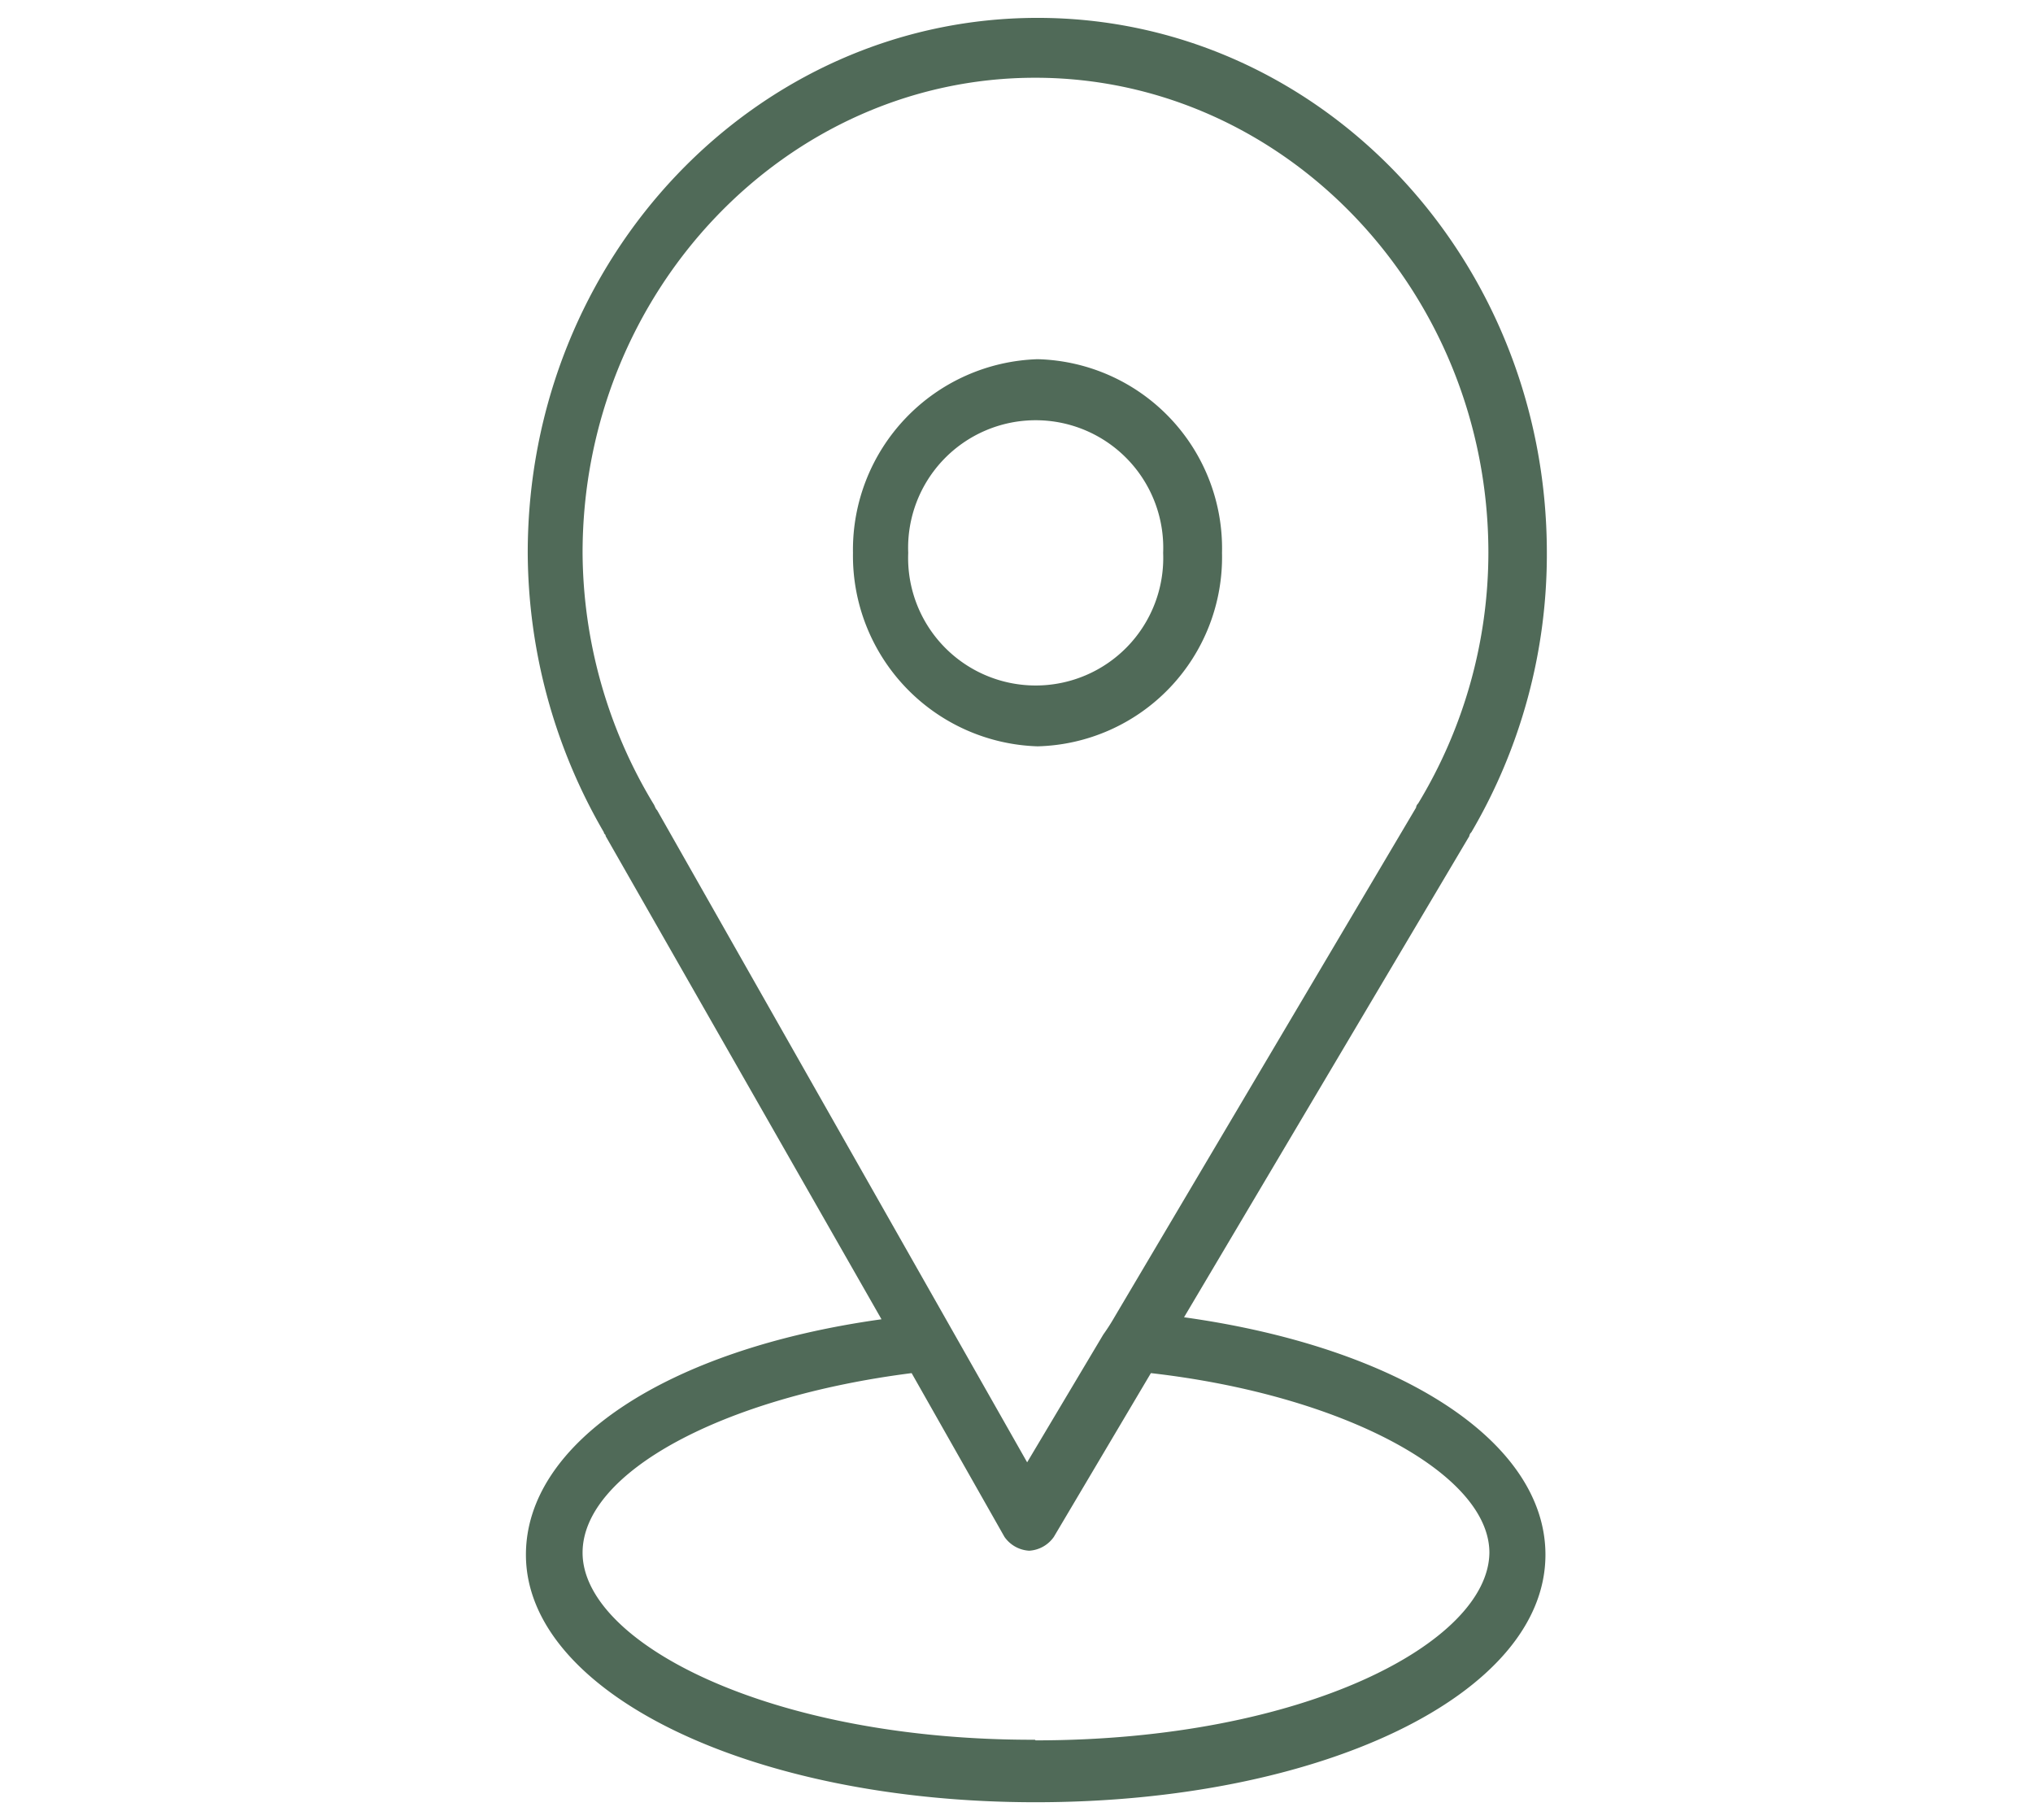
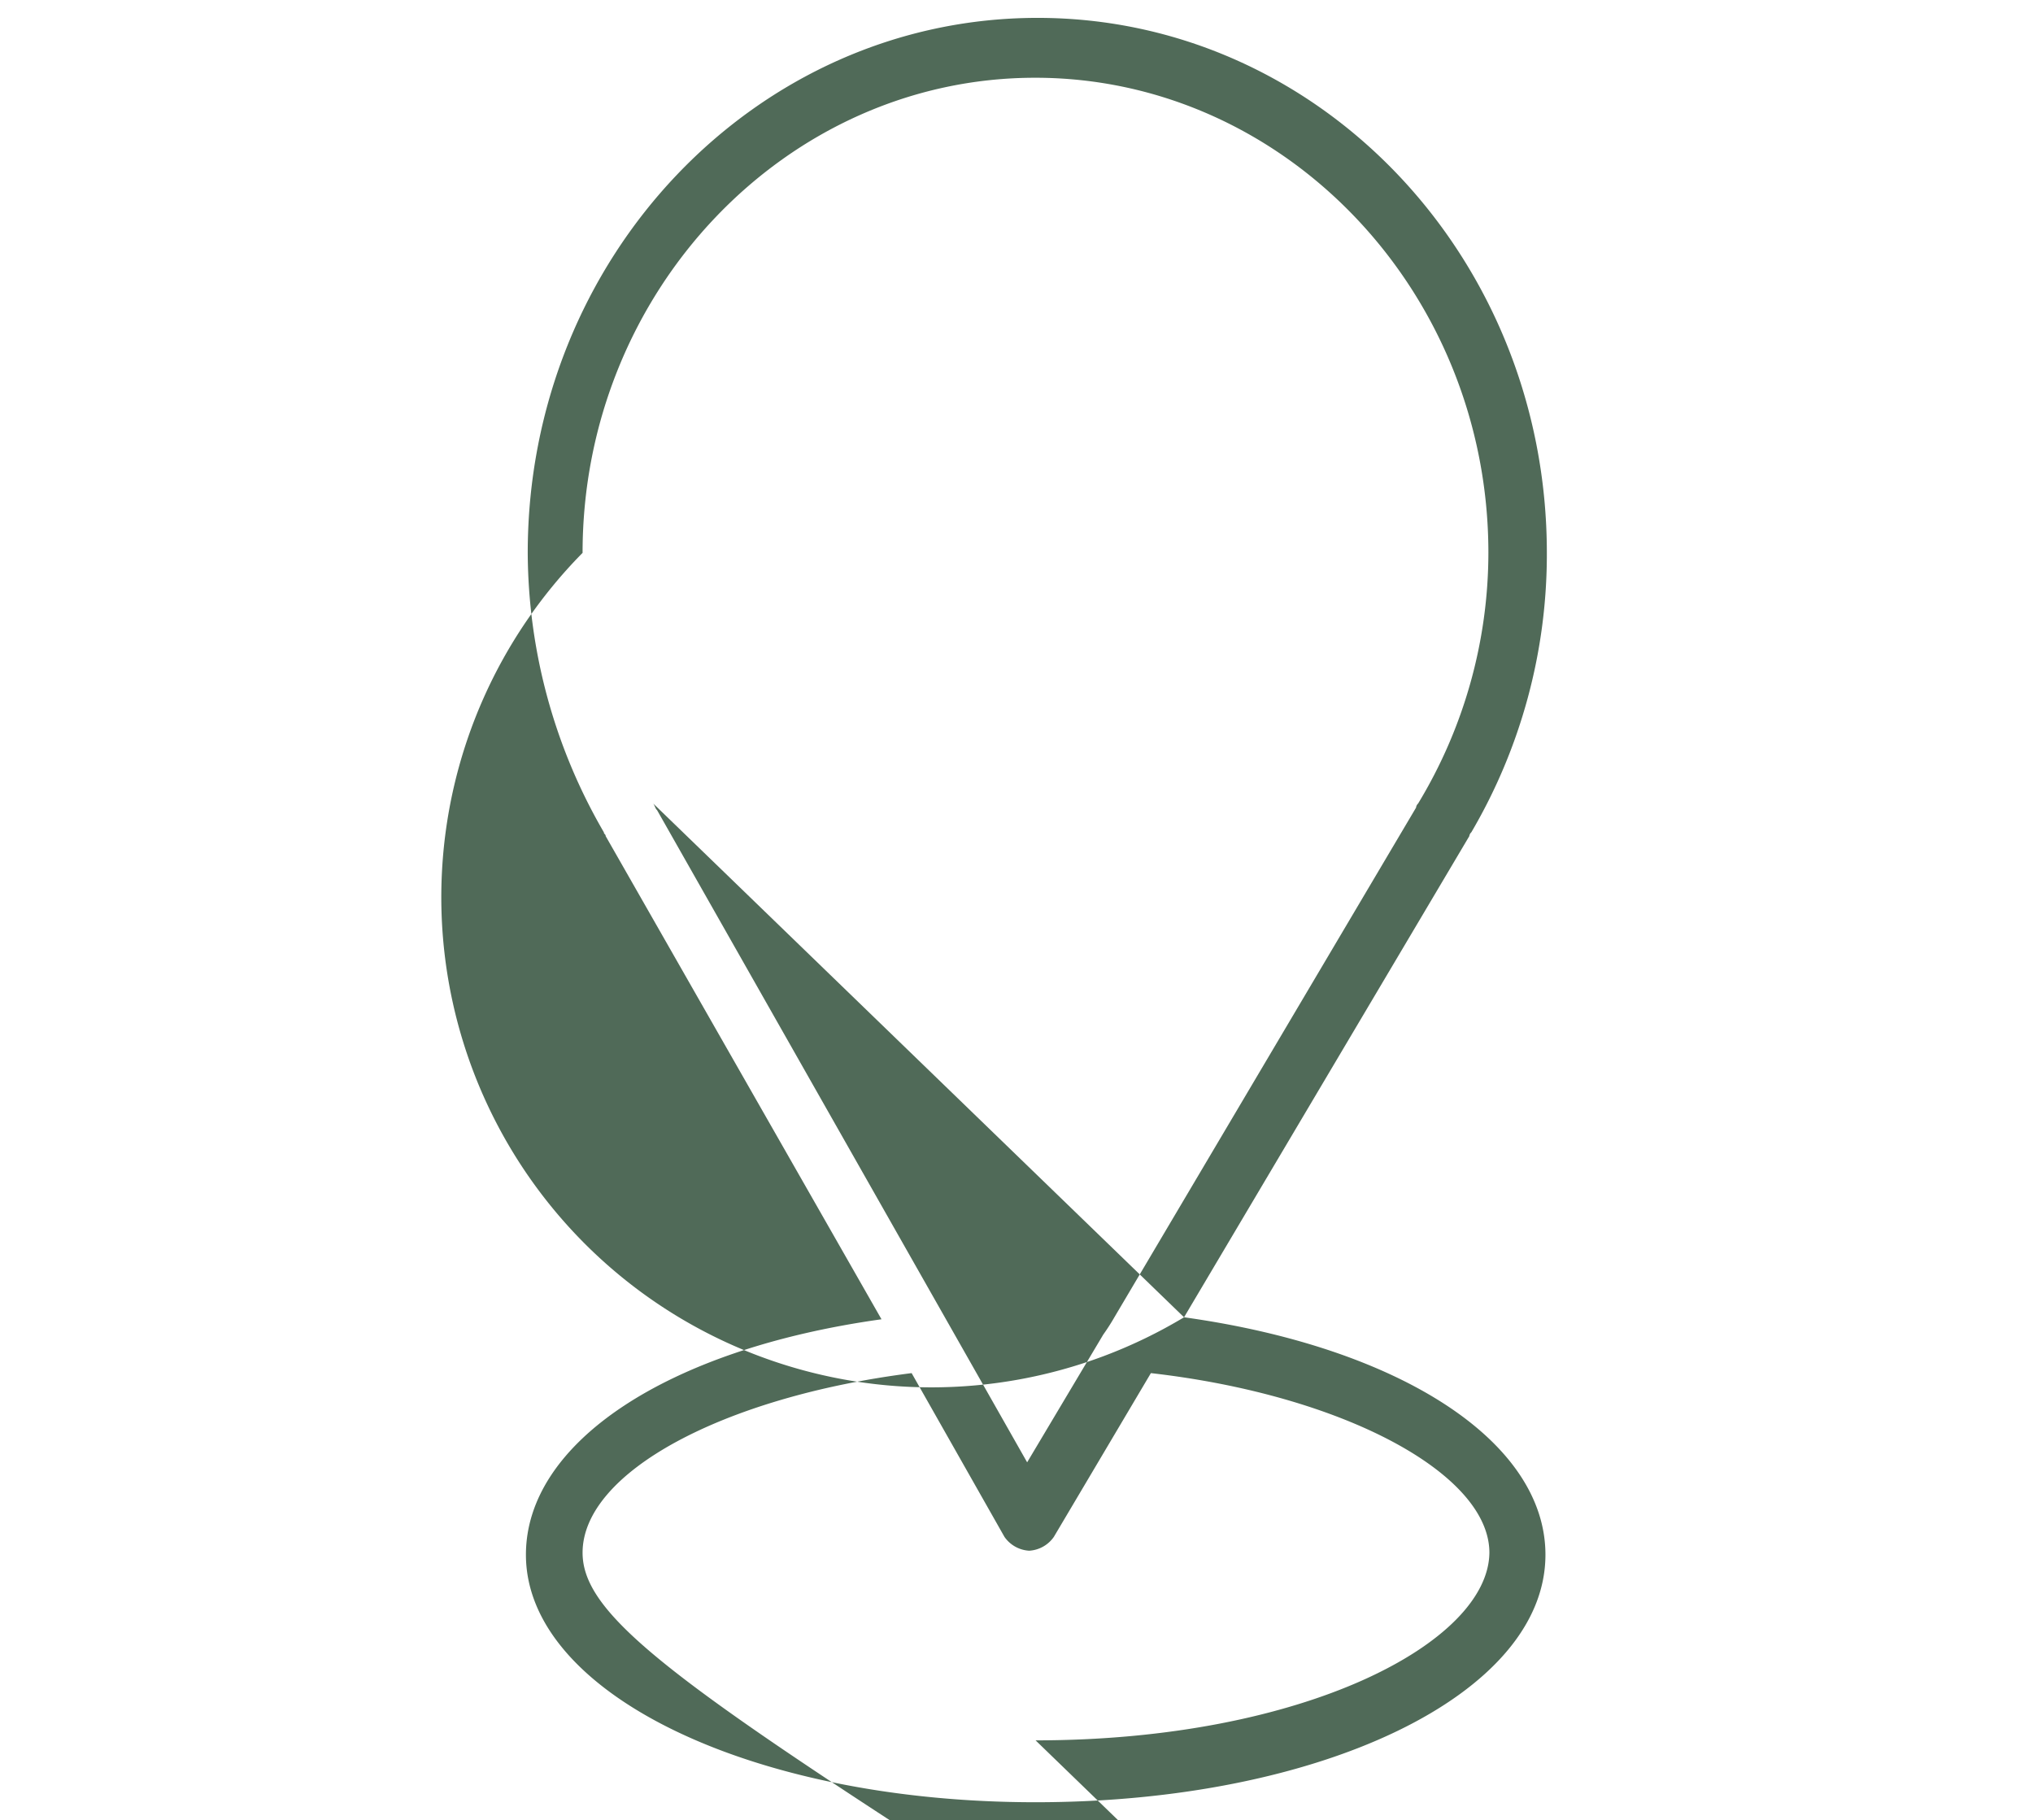
<svg xmlns="http://www.w3.org/2000/svg" id="Ebene_3" data-name="Ebene 3" viewBox="0 0 101.2 90.6">
  <defs>
    <style>.cls-1{fill:#506a58;}</style>
  </defs>
-   <path class="cls-1" d="M58.94,65.57l14.2-23.95a.31.31,0,0,1,.1-.19A27.34,27.34,0,0,0,77,27.52C77,12.81,65.66.89,51.65.89S26.27,12.81,26.27,27.52a27.9,27.9,0,0,0,3.79,13.91c0,.09.09.09.09.19L43.88,65.67c-10.7,1.49-17.7,6.16-17.7,11.72,0,6.86,11.17,12.32,25.37,12.32s25.38-5.36,25.38-12.32C76.93,71.73,69.64,67.06,58.94,65.57ZM32.52,40A24.4,24.4,0,0,1,29,27.52c0-13,10.13-23.65,22.53-23.65S74.09,14.5,74.09,27.52A24.13,24.13,0,0,1,70.59,40a.31.31,0,0,0-.1.2l-15,25.34a10.36,10.36,0,0,1-.57.89l-3.79,6.36L32.71,40.33C32.61,40.23,32.61,40.13,32.52,40Zm19,46.6C38.3,86.63,29,81.76,29,77.29c0-4,7-7.75,16.38-8.94L50,76.5a1.61,1.61,0,0,0,1.23.69h0a1.61,1.61,0,0,0,1.23-.69l4.83-8.15c9.56,1.09,16.85,5,16.85,8.94C74.09,81.76,64.9,86.63,51.55,86.63Z" />
-   <path class="cls-1" d="M60.83,27.52a9.42,9.42,0,0,0-9.18-9.64,9.49,9.49,0,0,0-9.19,9.64,9.49,9.49,0,0,0,9.19,9.63A9.42,9.42,0,0,0,60.83,27.52Zm-15.62,0a6.35,6.35,0,1,1,12.69,0,6.35,6.35,0,1,1-12.69,0Z" />
+   <path class="cls-1" d="M58.94,65.57l14.2-23.95a.31.31,0,0,1,.1-.19A27.34,27.34,0,0,0,77,27.52C77,12.81,65.66.89,51.65.89S26.27,12.81,26.27,27.52a27.9,27.9,0,0,0,3.79,13.91c0,.09.09.09.09.19L43.88,65.67c-10.7,1.49-17.7,6.16-17.7,11.72,0,6.86,11.17,12.32,25.37,12.32s25.38-5.36,25.38-12.32C76.93,71.73,69.64,67.06,58.94,65.57ZA24.4,24.4,0,0,1,29,27.52c0-13,10.13-23.65,22.53-23.65S74.09,14.5,74.09,27.52A24.13,24.13,0,0,1,70.59,40a.31.31,0,0,0-.1.2l-15,25.34a10.36,10.36,0,0,1-.57.89l-3.79,6.36L32.71,40.33C32.61,40.23,32.61,40.13,32.52,40Zm19,46.6C38.3,86.63,29,81.76,29,77.29c0-4,7-7.75,16.38-8.94L50,76.5a1.61,1.61,0,0,0,1.23.69h0a1.61,1.61,0,0,0,1.23-.69l4.83-8.15c9.56,1.09,16.85,5,16.85,8.94C74.09,81.76,64.9,86.63,51.55,86.63Z" />
</svg>